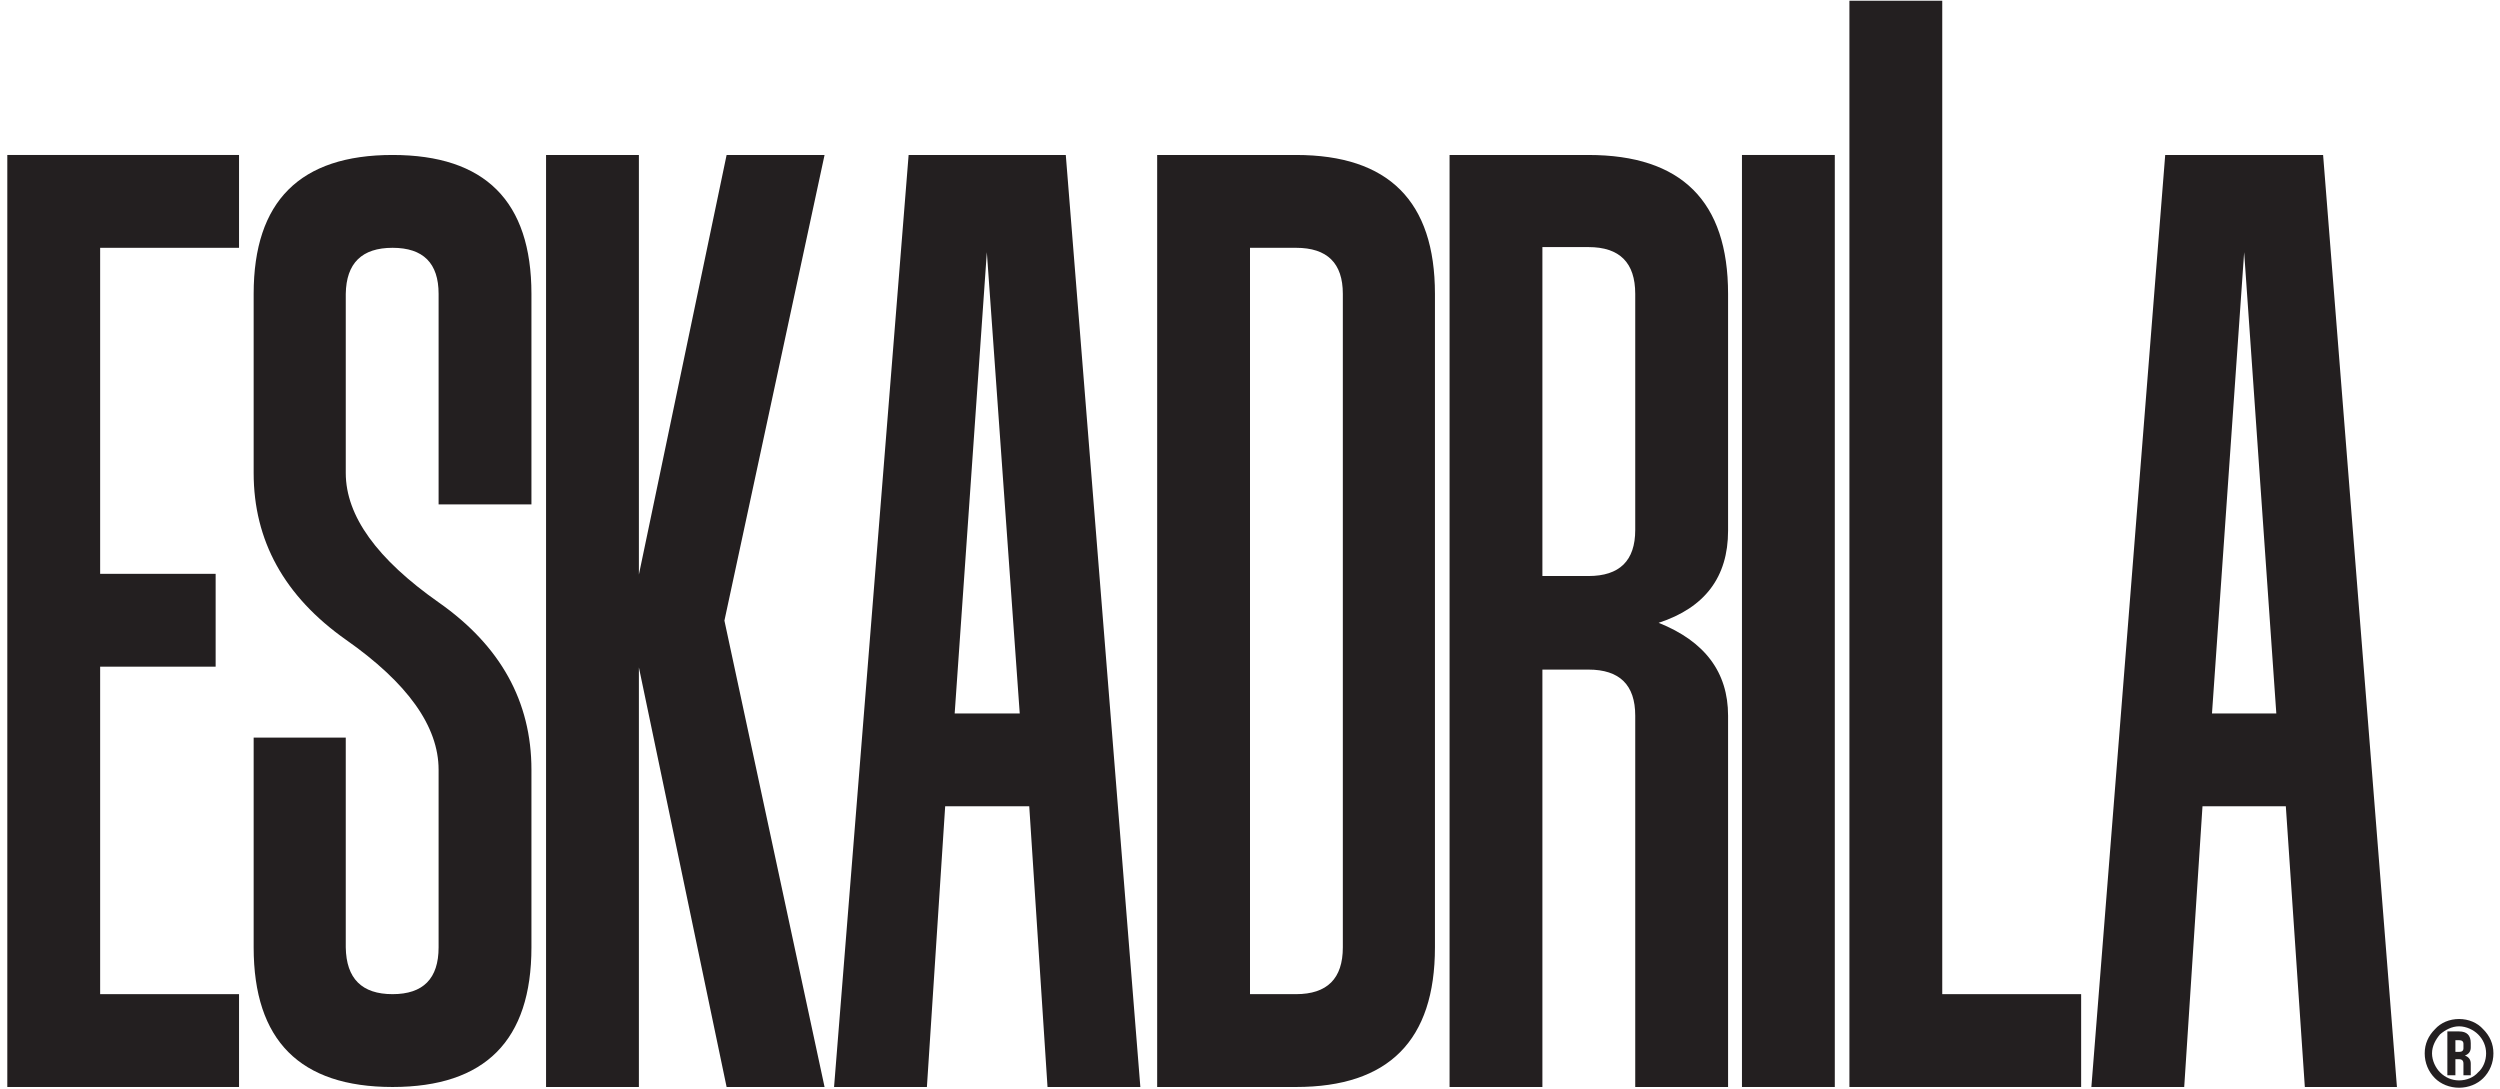
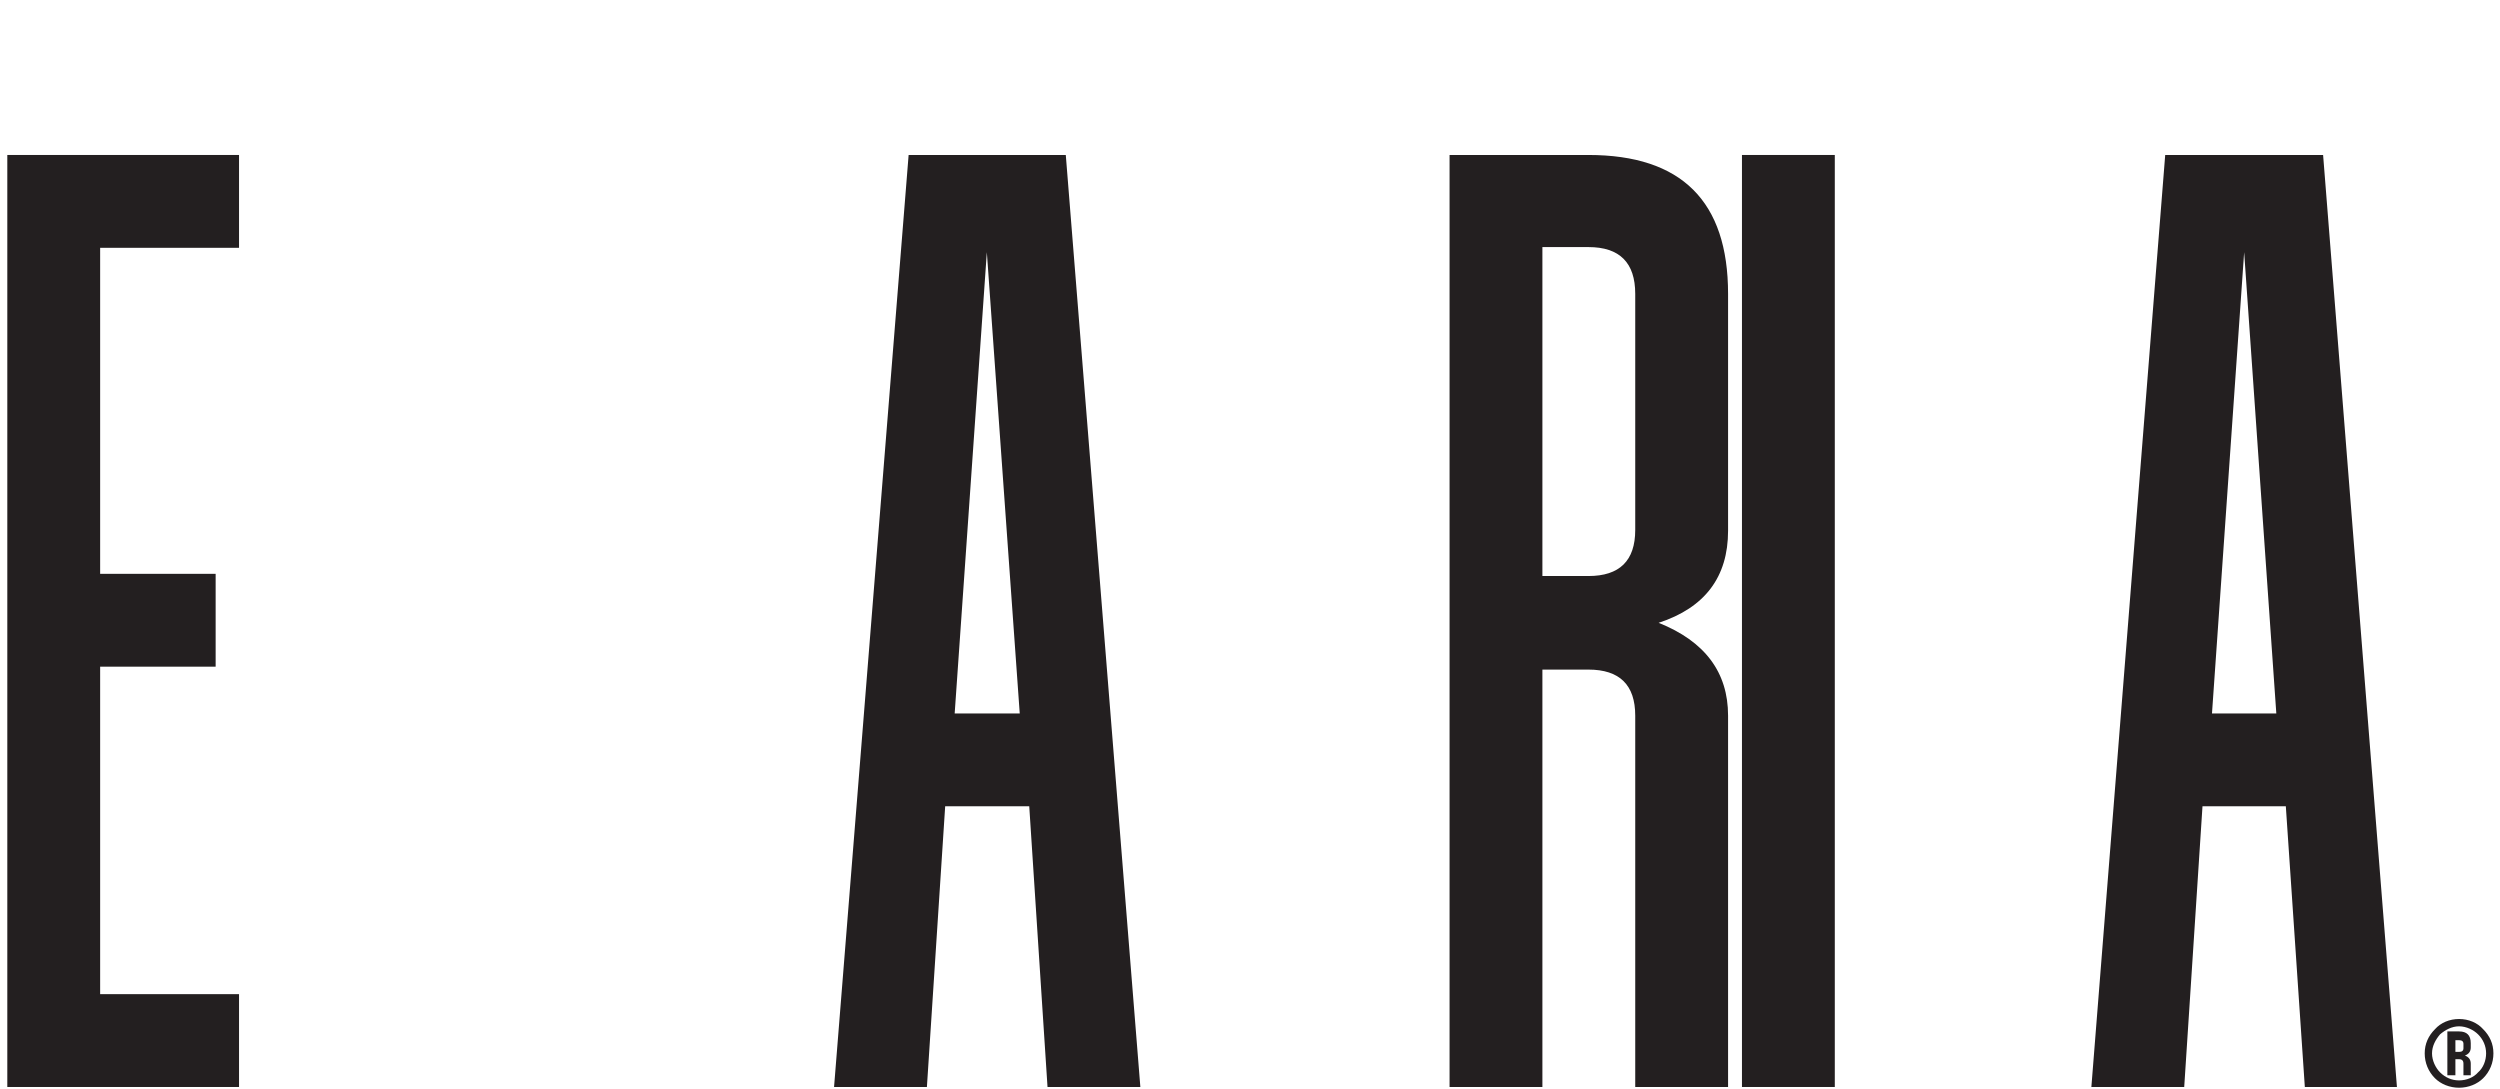
<svg xmlns="http://www.w3.org/2000/svg" version="1.2" viewBox="0 0 342 149" width="342" height="149">
  <style>.a{fill:#231f20}</style>
-   <path fill-rule="evenodd" class="a" d="m158.3 148.7v-127.5h19q19 0 19 19v89.4q0 19.1-19 19.1zm12.7-114.8v102.1h6.3q6.4 0 6.4-6.4v-89.4q0-6.3-6.4-6.3z" />
  <path fill-rule="evenodd" class="a" d="m114.1 148.7l10.2-127.5h21.5l10.2 127.5h-12.7l-2.5-38.4h-11.5l-2.5 38.4zm20.9-114.2l-4.4 63.1h8.9z" />
-   <path class="a" d="m253 0.1h12.7v135.9h19v12.7h-31.7z" />
  <path class="a" d="m251 21.2v127.5h-12.7v-127.5z" />
  <path fill-rule="evenodd" class="a" d="m223.7 97.9q0-6.3-6.4-6.3h-6.3v57.1h-12.7v-127.5h19q19.1 0 19.1 19v32.4q0 9.5-9.5 12.6 9.5 3.8 9.5 12.7v50.8h-12.7zm-12.7-64.1v45h6.3q6.4 0 6.4-6.3v-32.3q0-6.4-6.4-6.4z" />
-   <path class="a" d="m87.4 21.2v57.4l12-57.4h13.4l-13.7 63.7 13.7 63.8h-13.4l-12-57.4v57.4h-12.7v-127.5z" />
-   <path class="a" d="m34.7 100.9h12.6v28.7q0.1 6.4 6.4 6.4 6.3 0 6.3-6.4v-24.3q0-8.9-12.7-17.8-12.6-8.9-12.6-22.8v-24.5q0-19 19-19 19 0 19 19v28.8h-12.7v-28.8q0-6.3-6.3-6.3-6.3 0-6.4 6.3v24.5c0 5.9 4.3 11.8 12.7 17.7q12.7 8.9 12.7 22.9v24.3q0 19.1-19 19.1-19 0-19-19.1z" />
  <path class="a" d="m1 21.2h31.7v12.7h-19v44.6h15.8v12.7h-15.8v44.8h19v12.7h-31.7z" />
  <path fill-rule="evenodd" class="a" d="m286.1 148.7l10.1-127.5h21.6l10.1 127.5h-12.6l-2.6-38.4h-11.4l-2.5 38.4zm20.9-114.2l-4.4 63.1h8.8z" />
  <path fill-rule="evenodd" class="a" d="m336.4 139.4c1.3 0 2.5 0.5 3.3 1.4 0.9 0.9 1.4 2 1.4 3.3 0 1.3-0.5 2.5-1.4 3.4-0.8 0.8-2 1.3-3.3 1.3-1.3 0-2.5-0.5-3.3-1.3-0.9-0.9-1.4-2.1-1.4-3.4 0-1.3 0.5-2.4 1.4-3.3 0.8-0.9 2-1.4 3.3-1.4zm2.6 2.1c-0.6-0.6-1.6-1.1-2.6-1.1-1 0-1.9 0.5-2.6 1.1-0.6 0.7-1.1 1.6-1.1 2.6 0 1 0.5 2 1.1 2.6 0.7 0.7 1.6 1.1 2.6 1.1 1 0 2-0.4 2.6-1.1 0.7-0.6 1.1-1.6 1.1-2.6 0-1-0.4-1.9-1.1-2.6zm-2 4q0-0.6-0.6-0.6h-0.5v2.2h-1.1v-6h1.6q1.6 0 1.6 1.6v0.6q0 0.8-0.8 1.1 0.8 0.3 0.8 1.1v1.6h-1zm-1.1-3.2v1.6h0.5q0.6 0 0.6-0.5v-0.6q0-0.5-0.6-0.5z" />
</svg>